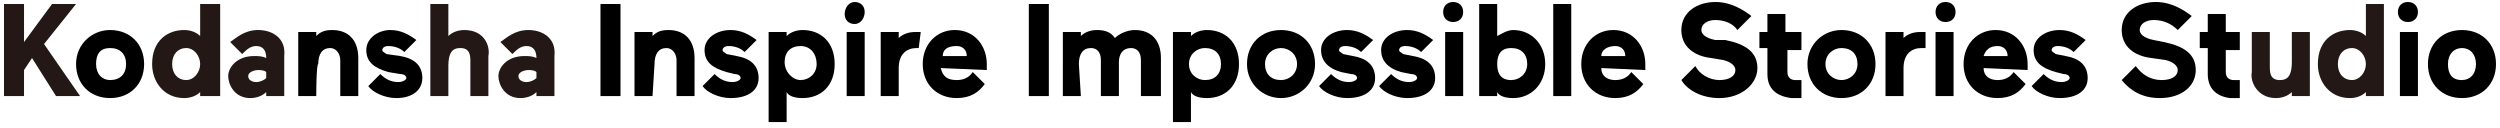
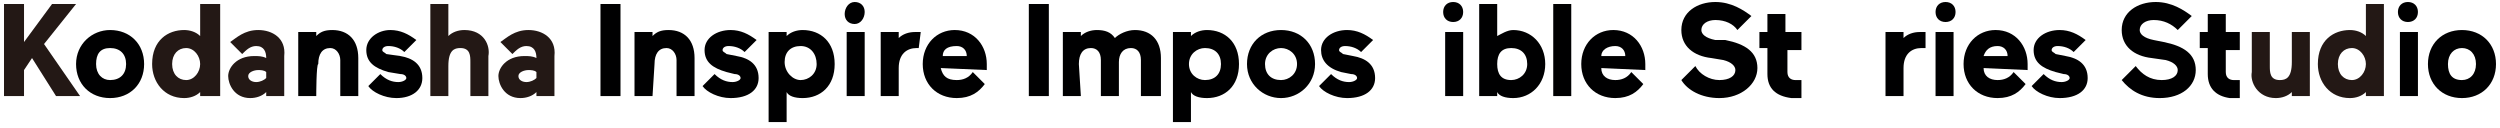
<svg xmlns="http://www.w3.org/2000/svg" version="1.1" id="レイヤー_1" x="0px" y="0px" viewBox="0 0 124.9 6.4" style="enable-background:new 0 0 124.9 6.4;" xml:space="preserve">
  <style type="text/css">
	.st0{fill:#231815;}
	.st1{fill:#000001;}
</style>
  <g>
    <g>
      <polygon class="st0" points="2.2,2.2 3.8,0.2 2.6,0.2 1.2,2.1 1.2,0.2 0.2,0.2 0.2,4.8 1.2,4.8 1.2,3.5 1.6,2.9 2.8,4.8 4,4.8       " />
      <path class="st0" d="M10,0.2v1.6C9.8,1.6,9.5,1.5,9.2,1.5C8.4,1.5,7.6,2,7.6,3.2c0,0.9,0.6,1.7,1.6,1.7c0.3,0,0.6-0.1,0.8-0.3v0.2    H11V0.2H10L10,0.2z M9.3,4C8.9,4,8.6,3.7,8.6,3.2s0.3-0.8,0.7-0.8S10,2.8,10,3.2S9.7,4,9.3,4z" />
      <path class="st0" d="M12.9,1.5c-0.7,0-1.1,0.4-1.4,0.6l0.6,0.6c0.2-0.2,0.4-0.4,0.7-0.4c0.4,0,0.5,0.3,0.5,0.6    c-0.2-0.1-0.4-0.1-0.6-0.1c-0.9,0-1.3,0.6-1.3,1s0.3,1.1,1.1,1.1c0.3,0,0.6-0.1,0.8-0.3v0.2h0.9v-2C14.3,1.9,13.6,1.5,12.9,1.5z     M12.8,4.1c-0.2,0-0.4-0.1-0.4-0.3c0-0.2,0.3-0.3,0.5-0.3c0.1,0,0.3,0,0.4,0.1v0.3C13.2,4,13,4.1,12.8,4.1L12.8,4.1z" />
      <path class="st0" d="M26.4,1.5c-0.7,0-1.1,0.4-1.4,0.6l0.6,0.6c0.2-0.2,0.4-0.4,0.7-0.4c0.4,0,0.5,0.3,0.5,0.6    c-0.2-0.1-0.4-0.1-0.6-0.1c-0.9,0-1.3,0.6-1.3,1s0.3,1.1,1.1,1.1c0.3,0,0.6-0.1,0.8-0.3v0.2h0.9v-2C27.8,1.9,27.1,1.5,26.4,1.5z     M26.3,4.1c-0.2,0-0.4-0.1-0.4-0.3c0-0.2,0.3-0.3,0.5-0.3c0.1,0,0.3,0,0.4,0.1v0.3C26.7,4,26.5,4.1,26.3,4.1L26.3,4.1z" />
      <path class="st0" d="M23.2,1.5c-0.3,0-0.6,0.1-0.8,0.3V0.2h-0.9v4.6h0.9V3.3c0-0.8,0.3-0.9,0.6-0.9c0.5,0,0.5,0.4,0.5,0.7v1.7h0.9    v-2C24.5,2.3,24.2,1.5,23.2,1.5L23.2,1.5z" />
      <path class="st1" d="M15.8,4.8h-0.9V1.6h0.9v0.2c0.2-0.2,0.4-0.3,0.8-0.3c0.8,0,1.3,0.5,1.3,1.4v1.9H17V3c0-0.3-0.2-0.6-0.5-0.6    c-0.4,0-0.6,0.3-0.6,0.8C15.8,3.2,15.8,4.8,15.8,4.8z" />
      <path class="st1" d="M5.5,1.5c1,0,1.7,0.7,1.7,1.7S6.5,4.9,5.5,4.9S3.8,4.2,3.8,3.2S4.6,1.5,5.5,1.5 M5.5,4C6,4,6.3,3.7,6.3,3.2    S6,2.4,5.5,2.4S4.8,2.7,4.8,3.2S5.1,4,5.5,4" />
      <path class="st1" d="M19.4,3.6c-0.7-0.2-1.1-0.5-1.1-1.1c0-0.6,0.6-1,1.2-1c0.5,0,0.9,0.2,1.3,0.5l-0.6,0.6    c-0.2-0.2-0.5-0.3-0.8-0.3c-0.2,0-0.3,0.1-0.3,0.2c0,0.1,0.1,0.1,0.2,0.2L20,2.8c0.6,0.1,1.1,0.4,1.1,1.1c0,0.6-0.5,1-1.3,1    c-0.6,0-1.2-0.3-1.4-0.6l0.6-0.6c0.3,0.3,0.6,0.4,0.9,0.4c0.2,0,0.4-0.1,0.4-0.2c0-0.1-0.1-0.2-0.3-0.2L19.4,3.6L19.4,3.6z" />
    </g>
    <g>
      <path class="st1" d="M107.5,2.9c-0.9-0.1-1.5-0.6-1.5-1.4c0-0.9,0.8-1.4,1.7-1.4c0.8,0,1.4,0.4,1.8,0.7l-0.7,0.7    c-0.3-0.3-0.7-0.5-1.2-0.5c-0.4,0-0.7,0.2-0.7,0.5c0,0.2,0.2,0.4,0.7,0.5l0.5,0.1c1,0.2,1.6,0.6,1.6,1.4s-0.7,1.4-1.8,1.4    c-0.9,0-1.5-0.4-1.9-0.9l0.7-0.7c0.3,0.4,0.7,0.7,1.3,0.7c0.5,0,0.8-0.2,0.8-0.5c0-0.2-0.2-0.4-0.6-0.5L107.5,2.9L107.5,2.9z" />
      <path class="st1" d="M110.3,3.7V2.4h-0.4V1.6h0.4V0.7h0.9v0.9h0.7v0.9h-0.7v1.1c0,0.3,0.2,0.4,0.4,0.4h0.3v0.9c0,0-0.2,0-0.5,0    C110.7,4.8,110.3,4.4,110.3,3.7" />
      <path class="st1" d="M123,1.5c1,0,1.7,0.7,1.7,1.7s-0.7,1.7-1.7,1.7s-1.7-0.7-1.7-1.7S122,1.5,123,1.5 M123,4    c0.4,0,0.7-0.3,0.7-0.8s-0.3-0.8-0.7-0.8c-0.4,0-0.7,0.3-0.7,0.8S122.5,4,123,4" />
      <path class="st1" d="M120.3,0.1c0.3,0,0.5,0.2,0.5,0.5s-0.2,0.5-0.5,0.5s-0.5-0.2-0.5-0.5S120,0.1,120.3,0.1 M119.9,1.6h0.9v3.2    h-0.9V1.6z" />
      <g>
        <path class="st0" d="M118.2,0.2v1.6c-0.2-0.2-0.5-0.3-0.8-0.3c-0.8,0-1.6,0.5-1.6,1.7c0,0.9,0.6,1.7,1.6,1.7     c0.3,0,0.6-0.1,0.8-0.3v0.2h0.9V0.2L118.2,0.2L118.2,0.2z M117.5,4c-0.4,0-0.7-0.3-0.7-0.8s0.3-0.8,0.7-0.8s0.7,0.4,0.7,0.8     S117.9,4,117.5,4z" />
        <path class="st0" d="M113.7,4.9c0.3,0,0.6-0.1,0.8-0.3v0.2h0.9V1.6h-0.9v1.5c0,0.8-0.3,0.9-0.6,0.9c-0.5,0-0.5-0.4-0.5-0.7V1.6     h-0.9v2C112.4,4.1,112.8,4.9,113.7,4.9L113.7,4.9z" />
      </g>
    </g>
    <g>
      <rect x="30" y="0.2" class="st1" width="1" height="4.6" />
      <path class="st1" d="M32.6,4.8h-0.9V1.6h0.9v0.2c0.2-0.2,0.4-0.3,0.8-0.3c0.8,0,1.3,0.5,1.3,1.4v1.9h-0.9V3c0-0.3-0.2-0.6-0.5-0.6    c-0.4,0-0.6,0.3-0.6,0.8L32.6,4.8L32.6,4.8z" />
      <path class="st1" d="M36.3,3.6c-0.7-0.2-1.1-0.5-1.1-1.1c0-0.6,0.6-1,1.3-1c0.5,0,0.9,0.2,1.3,0.5l-0.6,0.6    c-0.2-0.2-0.5-0.3-0.8-0.3c-0.2,0-0.3,0.1-0.3,0.2c0,0.1,0.1,0.1,0.2,0.2l0.5,0.1c0.6,0.1,1.1,0.4,1.1,1.1c0,0.6-0.5,1-1.4,1    c-0.6,0-1.2-0.3-1.4-0.6l0.6-0.6C36,4,36.3,4.1,36.6,4.1C36.8,4.1,37,4,37,3.9c0-0.1-0.1-0.2-0.3-0.2L36.3,3.6L36.3,3.6z" />
      <path class="st1" d="M40.1,4.9c-0.4,0-0.7-0.1-0.8-0.3v1.5h-0.9V1.6h0.9v0.2c0.2-0.2,0.5-0.3,0.8-0.3c0.9,0,1.6,0.6,1.6,1.7    S41,4.9,40.1,4.9 M40,4c0.4,0,0.8-0.3,0.8-0.8S40.5,2.3,40,2.3s-0.8,0.3-0.8,0.8S39.6,4,40,4" />
      <path class="st1" d="M42.7,0.1c0.3,0,0.5,0.2,0.5,0.5S43,1.2,42.7,1.2S42.2,1,42.2,0.7S42.4,0.1,42.7,0.1 M42.3,1.6h0.9v3.2h-0.9    V1.6z" />
      <path class="st1" d="M45.9,2.4h-0.1c-0.5,0-0.9,0.3-0.9,1v1.4h-0.9V1.6h0.9v0.3c0.2-0.2,0.5-0.3,0.8-0.3c0.1,0,0.2,0,0.3,0    L45.9,2.4L45.9,2.4z" />
      <path class="st1" d="M47,3.4C47.1,3.8,47.3,4,47.8,4c0.3,0,0.6-0.1,0.8-0.4l0.6,0.6c-0.3,0.4-0.7,0.7-1.4,0.7    c-1,0-1.7-0.7-1.7-1.7s0.7-1.7,1.6-1.7c1,0,1.6,0.8,1.6,1.7c0,0.1,0,0.3,0,0.3L47,3.4L47,3.4z M47.1,2.8h1.2    c0-0.3-0.2-0.5-0.5-0.5C47.3,2.3,47.1,2.5,47.1,2.8" />
      <rect x="51.4" y="0.2" class="st1" width="1" height="4.6" />
      <path class="st1" d="M54,4.8h-0.9V1.6H54v0.2c0.2-0.2,0.5-0.3,0.8-0.3c0.4,0,0.7,0.1,0.9,0.4c0.2-0.2,0.6-0.4,1-0.4    C57.5,1.5,58,2,58,2.9v1.9H57V3c0-0.4-0.2-0.6-0.5-0.6c-0.4,0-0.6,0.3-0.6,0.7v1.7h-0.9V3c0-0.4-0.2-0.6-0.5-0.6    c-0.4,0-0.6,0.3-0.6,0.8L54,4.8L54,4.8z" />
      <path class="st1" d="M60.3,4.9c-0.4,0-0.7-0.1-0.8-0.3v1.5h-0.9V1.6h0.9v0.2c0.2-0.2,0.5-0.3,0.8-0.3c0.9,0,1.6,0.6,1.6,1.7    S61.2,4.9,60.3,4.9 M60.2,4C60.7,4,61,3.7,61,3.2s-0.3-0.8-0.8-0.8c-0.4,0-0.8,0.3-0.8,0.8S59.8,4,60.2,4" />
      <path class="st1" d="M64,1.5c1,0,1.7,0.7,1.7,1.7S64.9,4.9,64,4.9s-1.7-0.7-1.7-1.7S63,1.5,64,1.5 M64,4c0.4,0,0.8-0.3,0.8-0.8    S64.4,2.4,64,2.4s-0.8,0.3-0.8,0.8S63.5,4,64,4" />
      <path class="st1" d="M67,3.6C66.3,3.4,66,3,66,2.5c0-0.6,0.6-1,1.3-1c0.5,0,0.9,0.2,1.3,0.5L68,2.6c-0.2-0.2-0.5-0.3-0.8-0.3    c-0.2,0-0.3,0.1-0.3,0.2c0,0.1,0.1,0.1,0.2,0.2l0.5,0.1c0.6,0.1,1.1,0.4,1.1,1.1c0,0.6-0.5,1-1.4,1c-0.6,0-1.2-0.3-1.4-0.6    l0.6-0.6c0.3,0.3,0.6,0.4,0.9,0.4c0.2,0,0.4-0.1,0.4-0.2c0-0.1-0.1-0.2-0.3-0.2L67,3.6L67,3.6z" />
-       <path class="st1" d="M70,3.6C69.3,3.4,69,3,69,2.5c0-0.6,0.6-1,1.3-1c0.5,0,0.9,0.2,1.3,0.5l-0.6,0.6c-0.2-0.2-0.5-0.3-0.8-0.3    c-0.2,0-0.3,0.1-0.3,0.2c0,0.1,0.1,0.1,0.2,0.2l0.5,0.1c0.6,0.1,1.1,0.4,1.1,1.1c0,0.6-0.5,1-1.4,1c-0.6,0-1.2-0.3-1.4-0.6    l0.6-0.6c0.3,0.3,0.6,0.4,0.9,0.4c0.2,0,0.4-0.1,0.4-0.2c0-0.1-0.1-0.2-0.3-0.2L70,3.6L70,3.6z" />
      <path class="st1" d="M72.6,0.1c0.3,0,0.5,0.2,0.5,0.5s-0.2,0.5-0.5,0.5c-0.3,0-0.5-0.2-0.5-0.5S72.3,0.1,72.6,0.1 M72.2,1.6h0.9    v3.2h-0.9V1.6z" />
      <path class="st1" d="M75.6,4.9c-0.4,0-0.7-0.1-0.8-0.3v0.2h-0.9V0.2h0.9v1.6c0.2-0.1,0.5-0.3,0.8-0.3c0.9,0,1.6,0.7,1.6,1.7    S76.5,4.9,75.6,4.9 M75.5,4c0.4,0,0.8-0.3,0.8-0.8s-0.3-0.8-0.8-0.8s-0.7,0.3-0.7,0.8S75,4,75.5,4" />
      <rect x="77.6" y="0.2" class="st1" width="0.9" height="4.6" />
      <path class="st1" d="M80,3.4C80,3.8,80.3,4,80.7,4c0.3,0,0.6-0.1,0.8-0.4l0.6,0.6c-0.3,0.4-0.7,0.7-1.4,0.7c-1,0-1.7-0.7-1.7-1.7    s0.7-1.7,1.6-1.7c1,0,1.6,0.8,1.6,1.7c0,0.1,0,0.3,0,0.3L80,3.4L80,3.4z M80,2.8h1.2c0-0.3-0.2-0.5-0.5-0.5    C80.3,2.3,80,2.5,80,2.8" />
      <path class="st1" d="M85.5,2.9c-0.9-0.1-1.5-0.6-1.5-1.4c0-0.9,0.8-1.4,1.7-1.4c0.8,0,1.4,0.4,1.8,0.7l-0.7,0.7    C86.6,1.2,86.2,1,85.7,1c-0.4,0-0.7,0.2-0.7,0.5c0,0.2,0.2,0.4,0.7,0.5L86.2,2c1,0.2,1.6,0.6,1.6,1.4S87,4.9,85.9,4.9    C85,4.9,84.3,4.5,84,4l0.7-0.7C84.9,3.7,85.4,4,85.9,4c0.5,0,0.8-0.2,0.8-0.5c0-0.2-0.2-0.4-0.6-0.5L85.5,2.9L85.5,2.9z" />
      <path class="st1" d="M88.3,3.7V2.4h-0.4V1.6h0.4V0.7h0.9v0.9H90v0.9h-0.7v1.1c0,0.3,0.2,0.4,0.4,0.4H90v0.9c0,0-0.3,0-0.5,0    C88.7,4.8,88.3,4.4,88.3,3.7" />
-       <path class="st1" d="M92,1.5c1,0,1.7,0.7,1.7,1.7S93,4.9,92,4.9c-1,0-1.7-0.7-1.7-1.7S91.1,1.5,92,1.5 M92,4    c0.4,0,0.8-0.3,0.8-0.8S92.5,2.4,92,2.4c-0.4,0-0.8,0.3-0.8,0.8S91.6,4,92,4" />
      <path class="st1" d="M96.2,2.4H96c-0.5,0-0.9,0.3-0.9,1v1.4h-0.9V1.6h0.9v0.3c0.2-0.2,0.5-0.3,0.8-0.3c0.1,0,0.2,0,0.3,0L96.2,2.4    L96.2,2.4z" />
      <path class="st1" d="M97.2,0.1c0.3,0,0.5,0.2,0.5,0.5s-0.2,0.5-0.5,0.5c-0.3,0-0.5-0.2-0.5-0.5S96.9,0.1,97.2,0.1 M96.7,1.6h0.9    v3.2h-0.9V1.6z" />
      <path class="st1" d="M99.1,3.4C99.1,3.8,99.4,4,99.8,4c0.3,0,0.6-0.1,0.8-0.4l0.6,0.6c-0.3,0.4-0.7,0.7-1.4,0.7    c-1,0-1.7-0.7-1.7-1.7s0.7-1.7,1.6-1.7c1,0,1.6,0.8,1.6,1.7c0,0.1,0,0.3,0,0.3L99.1,3.4L99.1,3.4z M99.1,2.8h1.2    c0-0.3-0.2-0.5-0.5-0.5C99.4,2.3,99.2,2.5,99.1,2.8" />
      <path class="st1" d="M102.7,3.6c-0.7-0.2-1.1-0.5-1.1-1.1c0-0.6,0.6-1,1.3-1c0.5,0,0.9,0.2,1.3,0.5l-0.6,0.6    c-0.2-0.2-0.5-0.3-0.8-0.3c-0.2,0-0.3,0.1-0.3,0.2c0,0.1,0.1,0.1,0.2,0.2l0.5,0.1c0.6,0.1,1.1,0.4,1.1,1.1c0,0.6-0.5,1-1.4,1    c-0.6,0-1.2-0.3-1.4-0.6l0.6-0.6c0.3,0.3,0.6,0.4,0.9,0.4c0.2,0,0.4-0.1,0.4-0.2c0-0.1-0.1-0.2-0.3-0.2L102.7,3.6L102.7,3.6z" />
    </g>
  </g>
</svg>